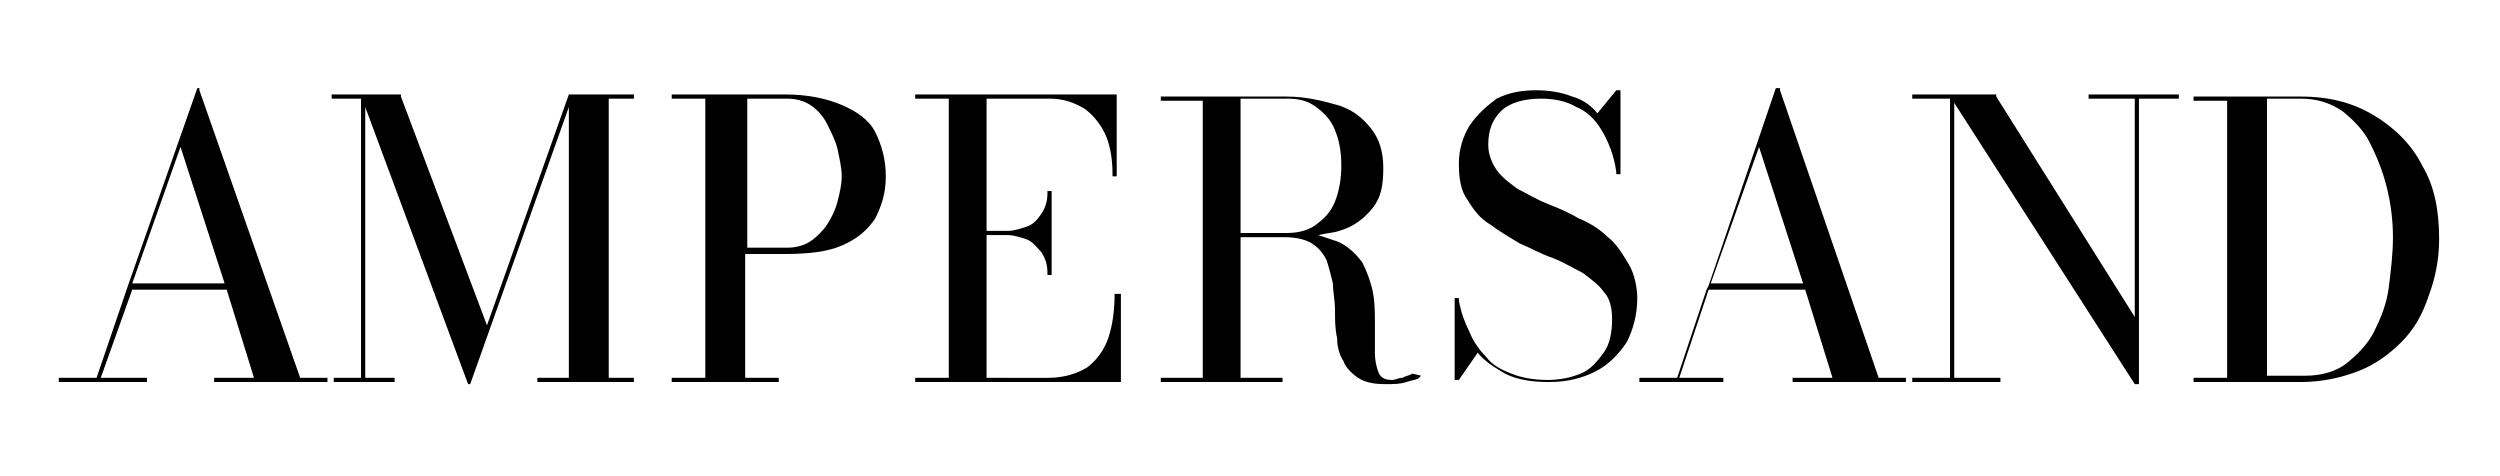
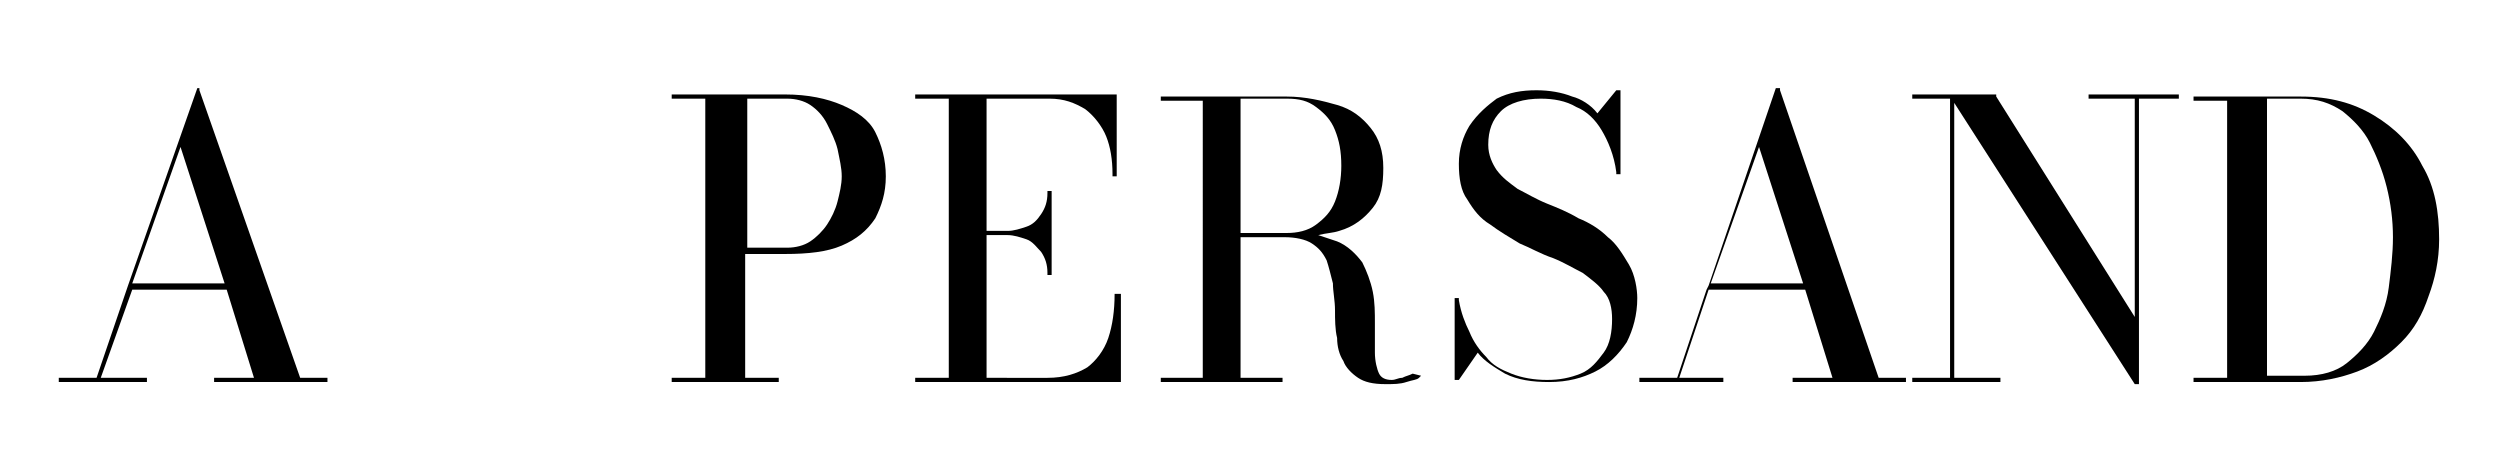
<svg xmlns="http://www.w3.org/2000/svg" version="1.1" id="Outline_Group" x="0px" y="0px" viewBox="0 0 119.1 22.7" style="enable-background:new 0 0 119.1 22.7;" xml:space="preserve">
  <g>
    <path d="M14.3,18L9.5,4.3l0-0.1H9.4l-3.3,9.4l0,0L4.6,18H2.8v0.2H7V18H4.8l1.5-4.2h4.5l1.3,4.2h-1.9v0.2h5.4V18H14.3z M8.6,7   l2.1,6.5H6.3L8.6,7z" />
-     <polygon points="30.2,4.7 30.2,4.5 27.1,4.5 27.1,4.5 23.2,15.5 19.1,4.6 19.1,4.5 15.8,4.5 15.8,4.7 17.2,4.7 17.2,18 15.9,18    15.9,18.2 18.8,18.2 18.8,18 17.4,18 17.4,5.1 22.3,18.3 22.3,18.3 22.4,18.3 27.1,5.1 27.1,18 25.6,18 25.6,18.2 30.2,18.2    30.2,18 29,18 29,4.7  " />
    <g>
      <path d="M41.7,6.3c-0.3-0.6-0.9-1-1.6-1.3c-0.7-0.3-1.6-0.5-2.7-0.5h-5.4v0.2h1.6V18h-1.6v0.2h5.1V18h-1.6v-5.9h1.9    c1.1,0,2-0.1,2.7-0.4c0.7-0.3,1.2-0.7,1.6-1.3c0.3-0.6,0.5-1.2,0.5-2C42.2,7.6,42,6.9,41.7,6.3z M35.6,11.9V4.7h1.9    c0.4,0,0.8,0.1,1.1,0.3c0.3,0.2,0.6,0.5,0.8,0.9c0.2,0.4,0.4,0.8,0.5,1.2C40,7.6,40.1,8,40.1,8.4c0,0.4-0.1,0.8-0.2,1.2    c-0.1,0.4-0.3,0.8-0.5,1.1c-0.2,0.3-0.5,0.6-0.8,0.8c-0.3,0.2-0.7,0.3-1.1,0.3H35.6z" />
    </g>
    <path d="M53.1,14L53.1,14c0,0.8-0.1,1.5-0.3,2.1c-0.2,0.6-0.6,1.1-1,1.4c-0.5,0.3-1.1,0.5-1.9,0.5H47v-6.8h1c0.3,0,0.6,0.1,0.9,0.2   c0.3,0.1,0.5,0.4,0.7,0.6c0.2,0.3,0.3,0.6,0.3,1v0.1h0.2v-4h-0.2v0.1c0,0.4-0.1,0.7-0.3,1c-0.2,0.3-0.4,0.5-0.7,0.6   C48.6,10.9,48.3,11,48,11h-1V4.7h3c0.7,0,1.2,0.2,1.7,0.5c0.4,0.3,0.8,0.8,1,1.3c0.2,0.5,0.3,1.1,0.3,1.8v0.1h0.2V4.5h-9.6v0.2h1.6   V18h-1.6v0.2h9.8V14H53.1z" />
    <path d="M67.3,17.8L67.3,17.8c-0.2,0.1-0.3,0.1-0.5,0.2c-0.2,0-0.3,0.1-0.5,0.1c-0.3,0-0.5-0.1-0.6-0.3c-0.1-0.2-0.2-0.6-0.2-1   c0-0.4,0-0.9,0-1.4c0-0.5,0-1-0.1-1.5c-0.1-0.5-0.3-1-0.5-1.4c-0.3-0.4-0.7-0.8-1.2-1c-0.3-0.1-0.6-0.2-0.9-0.3   c0.4-0.1,0.7-0.1,1-0.2c0.7-0.2,1.2-0.6,1.6-1.1c0.4-0.5,0.5-1.1,0.5-1.9c0-0.8-0.2-1.4-0.6-1.9c-0.4-0.5-0.9-0.9-1.6-1.1   c-0.7-0.2-1.5-0.4-2.4-0.4h-6v0.2h2V18h-2v0.2h5.8V18h-2v-6.7h2.1c0.5,0,1,0.1,1.3,0.3c0.3,0.2,0.5,0.4,0.7,0.8   c0.1,0.3,0.2,0.7,0.3,1.1c0,0.4,0.1,0.8,0.1,1.3c0,0.4,0,0.9,0.1,1.3c0,0.4,0.1,0.8,0.3,1.1c0.1,0.3,0.4,0.6,0.7,0.8   c0.3,0.2,0.7,0.3,1.3,0.3c0.4,0,0.7,0,1-0.1c0.3-0.1,0.5-0.1,0.6-0.2l0.1-0.1L67.3,17.8z M62.7,10.7c-0.4,0.3-0.9,0.4-1.4,0.4h-2.2   V4.7h2.2c0.6,0,1,0.1,1.4,0.4c0.4,0.3,0.7,0.6,0.9,1.1c0.2,0.5,0.3,1,0.3,1.7c0,0.6-0.1,1.2-0.3,1.7C63.4,10.1,63.1,10.4,62.7,10.7   z" />
    <path d="M77.6,12.6c-0.3-0.5-0.6-1-1-1.3c-0.4-0.4-0.9-0.7-1.4-0.9c-0.5-0.3-1-0.5-1.5-0.7c-0.5-0.2-1-0.5-1.4-0.7   c-0.4-0.3-0.7-0.5-1-0.9c-0.2-0.3-0.4-0.7-0.4-1.2c0-0.7,0.2-1.2,0.6-1.6c0.4-0.4,1.1-0.6,1.9-0.6c0.6,0,1.2,0.1,1.7,0.4   c0.5,0.2,0.9,0.6,1.2,1.1c0.3,0.5,0.6,1.2,0.7,2l0,0.1h0.2V4.3h-0.2l-0.9,1.1c-0.3-0.4-0.8-0.7-1.2-0.8c-0.5-0.2-1.1-0.3-1.7-0.3   c-0.7,0-1.3,0.1-1.9,0.4C70.9,5,70.4,5.4,70,6c-0.3,0.5-0.5,1.1-0.5,1.8c0,0.7,0.1,1.3,0.4,1.7c0.3,0.5,0.6,0.9,1.1,1.2   c0.4,0.3,0.9,0.6,1.4,0.9c0.5,0.2,1,0.5,1.6,0.7c0.5,0.2,1,0.5,1.4,0.7c0.4,0.3,0.8,0.6,1,0.9c0.3,0.3,0.4,0.8,0.4,1.3   c0,0.6-0.1,1.2-0.4,1.6c-0.3,0.4-0.6,0.8-1.1,1c-0.5,0.2-1,0.3-1.6,0.3c-0.6,0-1.2-0.1-1.7-0.3c-0.5-0.2-0.9-0.4-1.2-0.8   c-0.3-0.3-0.6-0.7-0.8-1.2c-0.2-0.4-0.4-0.9-0.5-1.5l0-0.1h-0.2v3.9h0.2l0.9-1.3c0.3,0.4,0.8,0.7,1.3,1c0.6,0.3,1.3,0.4,2.1,0.4   c0.9,0,1.6-0.2,2.2-0.5c0.6-0.3,1.1-0.8,1.5-1.4c0.3-0.6,0.5-1.3,0.5-2.1C78,13.8,77.9,13.1,77.6,12.6z" />
    <path d="M89.5,18L84.8,4.3l0-0.1h-0.2l-3.2,9.4l-0.1,0.2L79.9,18h-1.8v0.2h4V18h-2.1l1.4-4.2H86l1.3,4.2h-1.9v0.2h5.4V18H89.5z    M83.8,7l2.1,6.5h-4.4" />
    <polygon points="99.5,4.5 99.5,4.7 101.7,4.7 101.7,15.1 95.1,4.6 95.1,4.5 91.1,4.5 91.1,4.7 92.9,4.7 92.9,18 91.1,18 91.1,18.2    95.3,18.2 95.3,18 93.1,18 93.1,4.9 101.7,18.3 101.9,18.3 101.9,4.7 103.8,4.7 103.8,4.5  " />
    <g>
      <path d="M115.4,7.9c-0.5-1-1.3-1.8-2.3-2.4c-1-0.6-2.1-0.9-3.5-0.9h-5.1v0.2h1.6V18h-1.6v0.2h5.1c1,0,1.9-0.2,2.7-0.5    c0.8-0.3,1.5-0.8,2.1-1.4c0.6-0.6,1-1.3,1.3-2.2c0.3-0.8,0.5-1.7,0.5-2.7C116.2,10.1,116,8.9,115.4,7.9z M108,18V4.7h1.6    c0.8,0,1.4,0.2,2,0.6c0.5,0.4,1,0.9,1.3,1.5c0.3,0.6,0.6,1.3,0.8,2.1c0.2,0.8,0.3,1.6,0.3,2.4c0,0.8-0.1,1.6-0.2,2.4    c-0.1,0.8-0.4,1.5-0.7,2.1c-0.3,0.6-0.8,1.1-1.3,1.5c-0.5,0.4-1.2,0.6-2,0.6H108z" />
    </g>
  </g>
</svg>